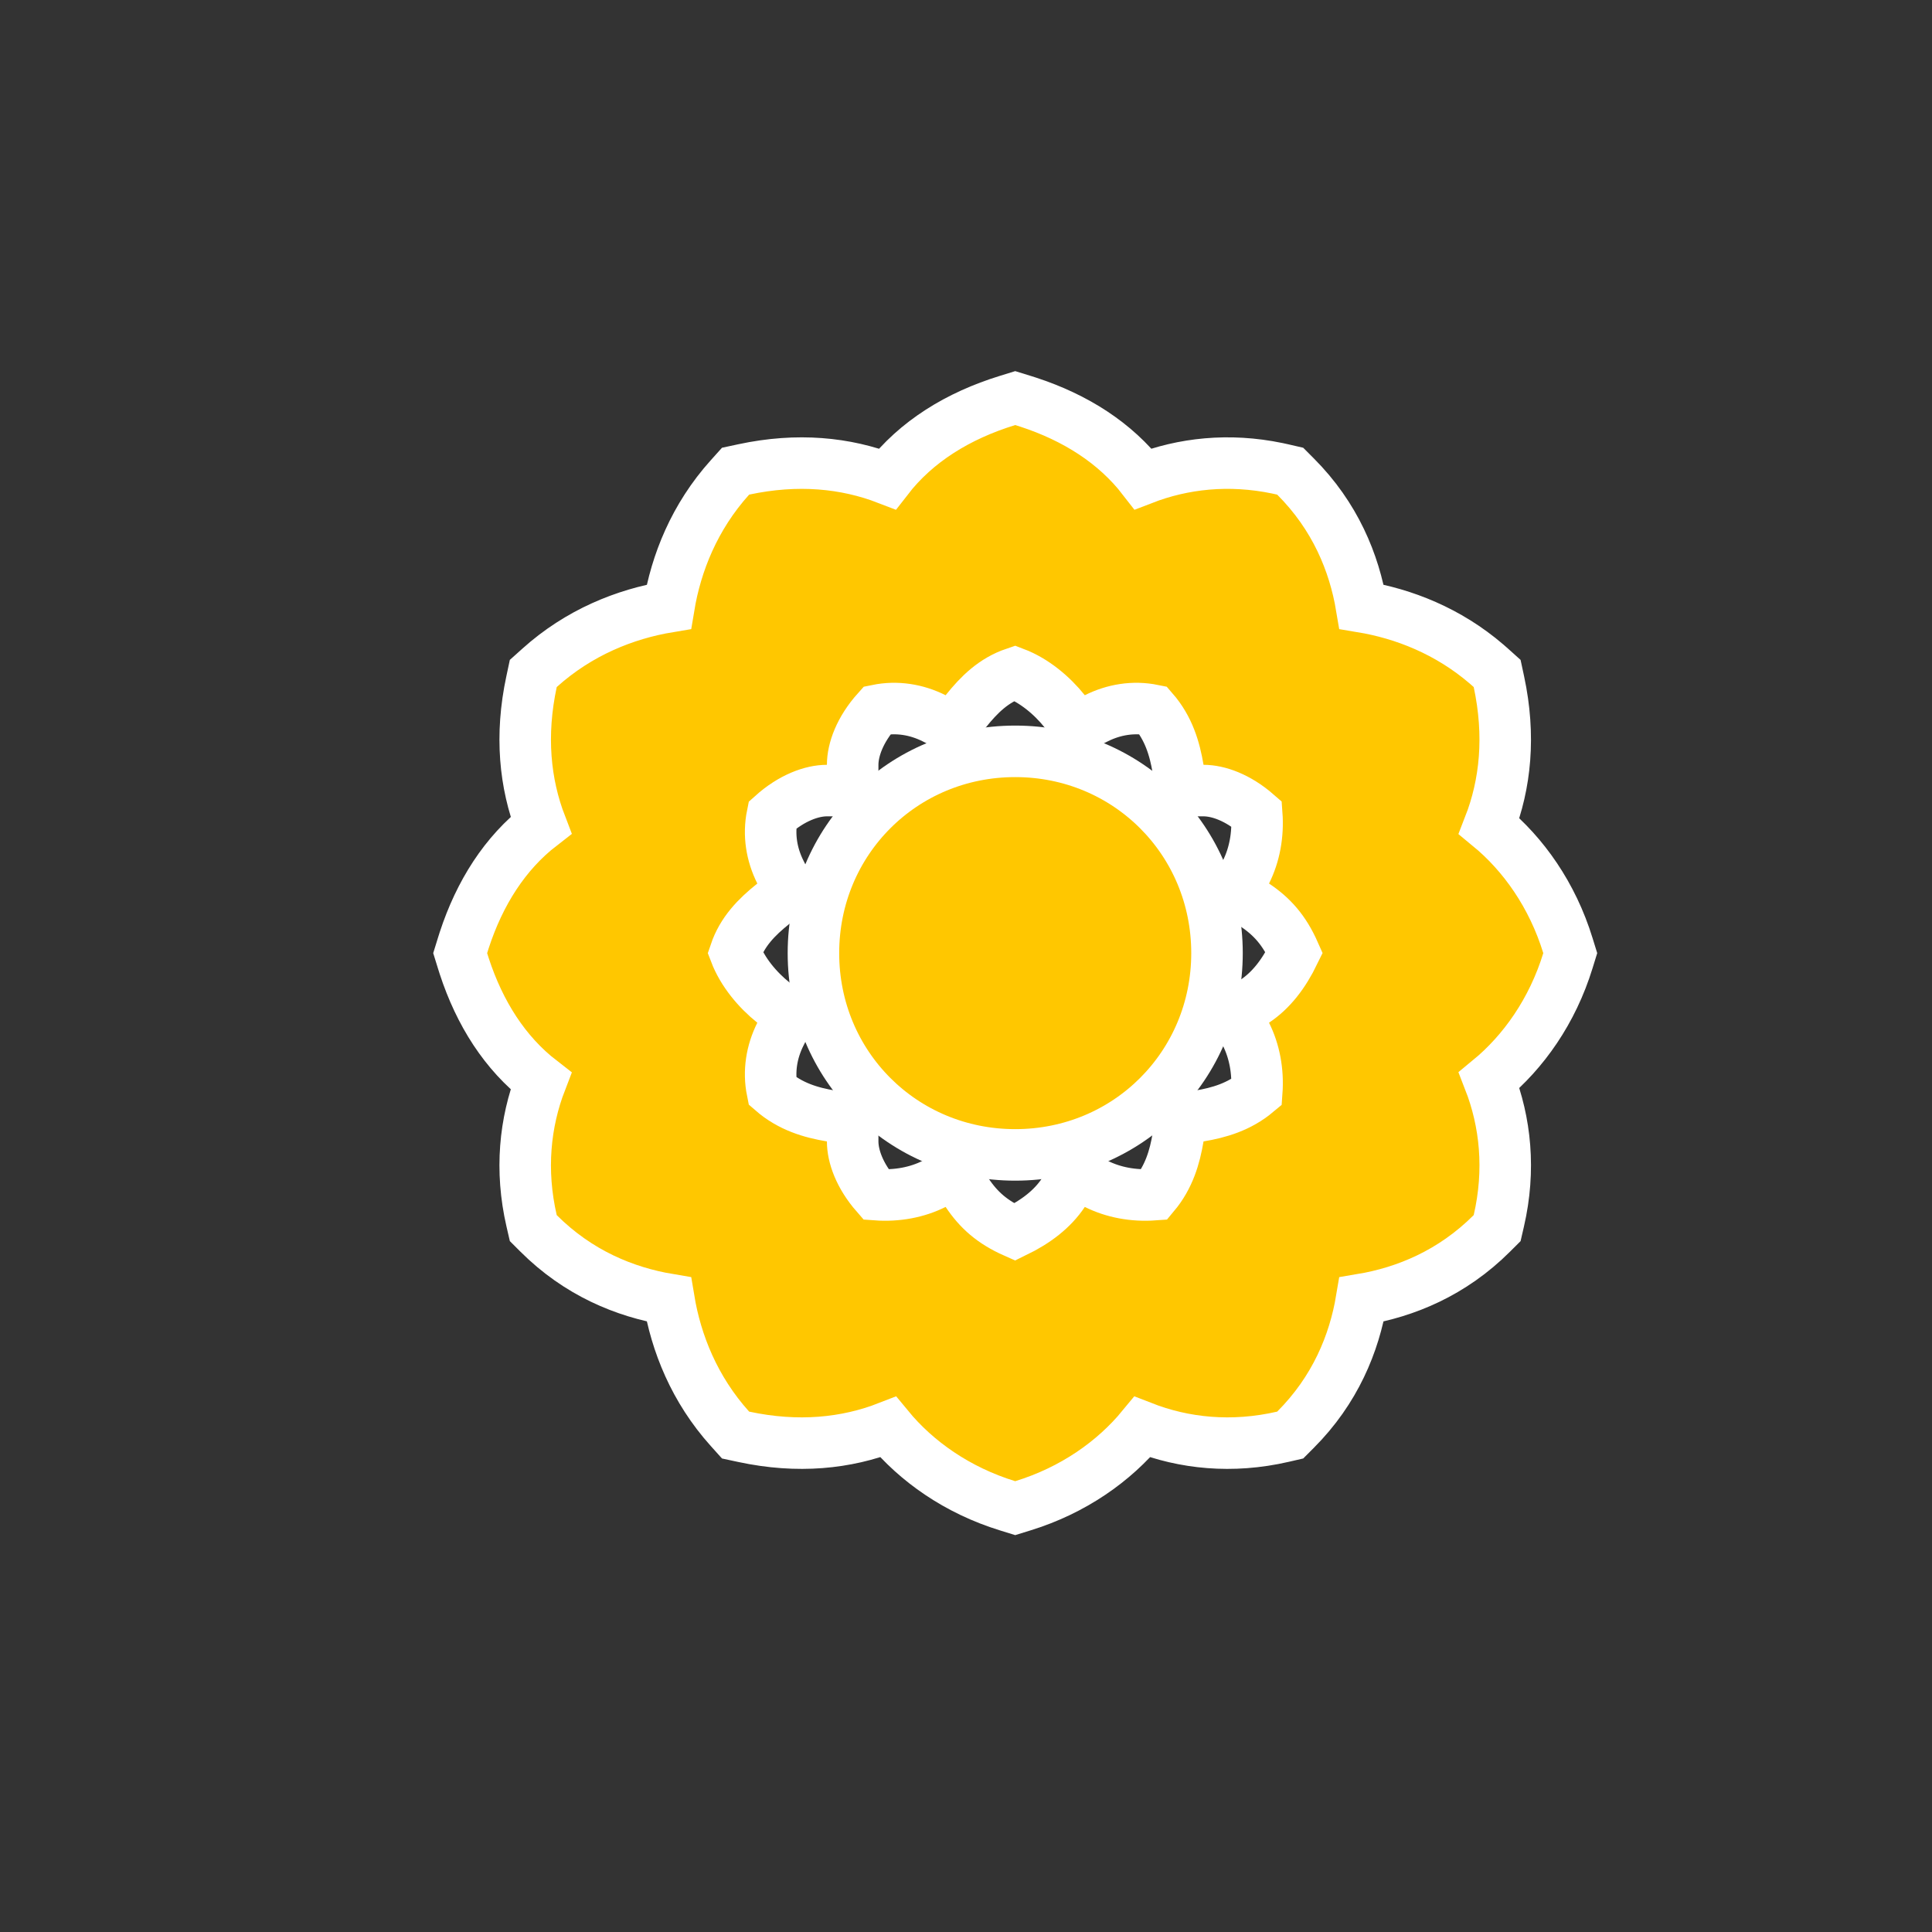
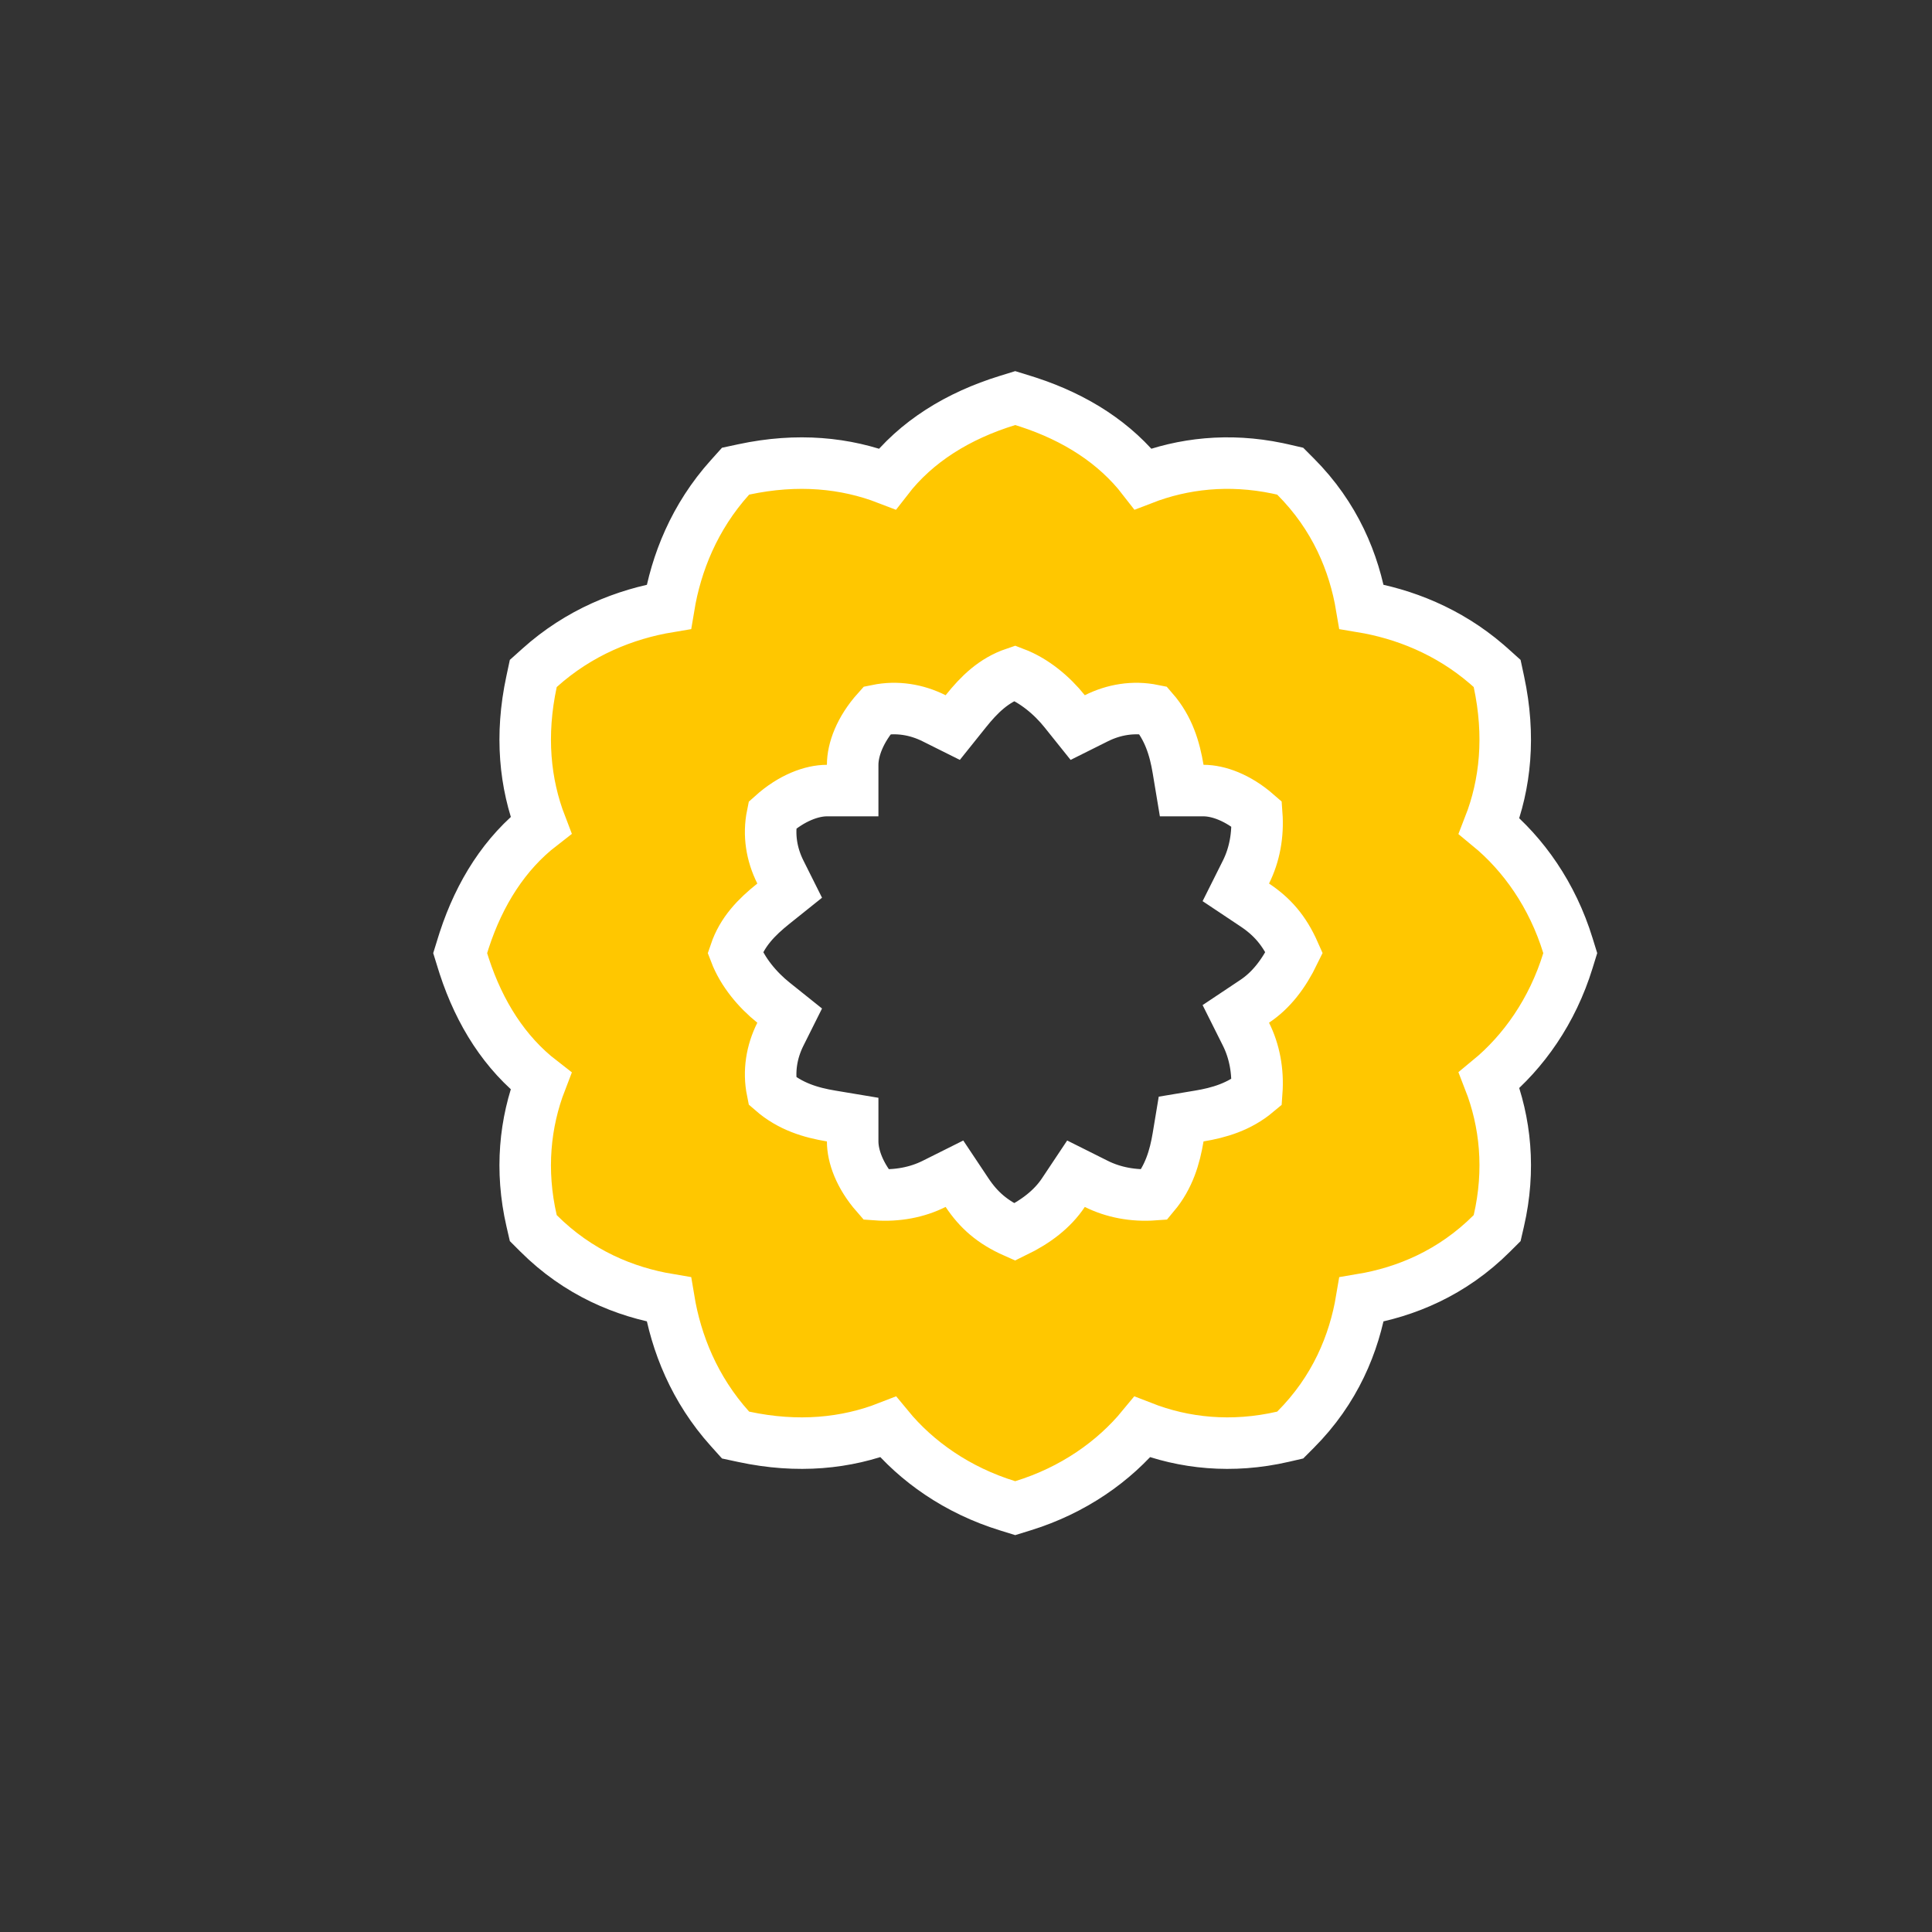
<svg xmlns="http://www.w3.org/2000/svg" width="150" height="150" viewBox="0 0 150 150" fill="none">
  <rect x="0" y="0" width="150" height="150" fill="#333333" stroke="none" />
-   <path d="M78.822 58.334C87.554 58.334 94.488 65.268 94.488 74.001C94.487 82.733 87.554 89.666 78.822 89.666C70.089 89.666 63.155 82.733 63.155 74.001C63.155 65.268 70.089 58.334 78.822 58.334Z" fill="#FFC700" stroke="white" stroke-width="4" />
  <path d="M79.409 31.089L79.827 31.221C83.504 32.423 86.588 34.386 88.748 37.177C91.853 35.977 95.404 35.575 99.181 36.359L99.612 36.454L100.171 36.583L100.576 36.989C103.667 40.08 105.141 43.7 105.712 47.106C108.977 47.648 112.424 48.988 115.42 51.56L115.756 51.855L116.238 52.288L116.374 52.922C117.275 57.128 116.887 60.881 115.619 64.133C118.281 66.323 120.528 69.497 121.732 73.412L121.914 74L121.732 74.588C120.528 78.503 118.281 81.676 115.62 83.866C116.884 87.104 117.282 90.829 116.367 94.791L116.238 95.35L115.832 95.755C112.74 98.847 109.12 100.321 105.713 100.892C105.142 104.299 103.668 107.919 100.576 111.011L100.171 111.417L99.612 111.546C95.65 112.46 91.925 112.063 88.688 110.799C86.497 113.46 83.324 115.707 79.409 116.911L78.821 117.093L78.233 116.911C74.318 115.706 71.144 113.459 68.954 110.798C65.702 112.066 61.949 112.454 57.743 111.553L57.109 111.417L56.676 110.935C53.911 107.863 52.49 104.279 51.928 100.891C48.521 100.319 44.902 98.846 41.81 95.755L41.404 95.35L41.275 94.791C40.367 90.854 40.752 87.15 41.998 83.927C39.207 81.767 37.244 78.683 36.042 75.006L35.91 74.588L35.728 74L35.91 73.412L36.042 72.994C37.244 69.317 39.208 66.232 41.999 64.072C40.75 60.834 40.373 57.101 41.269 52.922L41.404 52.288L41.887 51.855C44.958 49.09 48.541 47.669 51.928 47.106C52.49 43.719 53.912 40.137 56.676 37.065L57.109 36.583L57.743 36.447C61.923 35.552 65.655 35.928 68.894 37.178C71.135 34.282 74.372 32.277 78.233 31.089L78.821 30.907L79.409 31.089ZM66.201 88.62C66.201 89.76 66.734 91.281 68.018 92.752C69.639 92.872 71.197 92.58 72.523 91.917L74.103 91.127L75.082 92.596C75.979 93.941 77.045 94.892 78.776 95.659C80.437 94.853 81.707 93.875 82.561 92.596L83.54 91.127L85.119 91.917C86.443 92.579 87.997 92.871 89.614 92.753C90.759 91.384 91.212 89.831 91.469 88.291L91.703 86.882L93.112 86.647C94.652 86.391 96.206 85.938 97.574 84.793C97.692 83.175 97.4 81.621 96.738 80.298L95.948 78.719L97.417 77.739C98.697 76.886 99.674 75.616 100.48 73.955C99.713 72.224 98.762 71.157 97.417 70.261L95.948 69.281L96.738 67.702C97.401 66.376 97.693 64.818 97.573 63.196C96.102 61.913 94.581 61.38 93.441 61.38H91.747L91.469 59.709C91.205 58.129 90.735 56.536 89.523 55.142C87.997 54.833 86.475 55.088 85.119 55.766L83.673 56.488L82.663 55.227C81.67 53.985 80.29 52.833 78.784 52.259C77.163 52.808 76.04 53.901 74.98 55.227L73.97 56.488L72.523 55.766C71.165 55.086 69.639 54.831 68.109 55.144C66.76 56.647 66.201 58.213 66.201 59.38V61.38H64.201C63.034 61.38 61.468 61.938 59.965 63.288C59.653 64.818 59.907 66.343 60.587 67.702L61.31 69.148L60.048 70.158C58.722 71.219 57.63 72.341 57.08 73.963C57.654 75.469 58.806 76.849 60.048 77.842L61.31 78.852L60.587 80.298C59.909 81.654 59.654 83.175 59.963 84.702C61.357 85.914 62.95 86.384 64.53 86.647L66.201 86.926V88.62Z" fill="#FFC700" stroke="white" stroke-width="4" />
</svg>